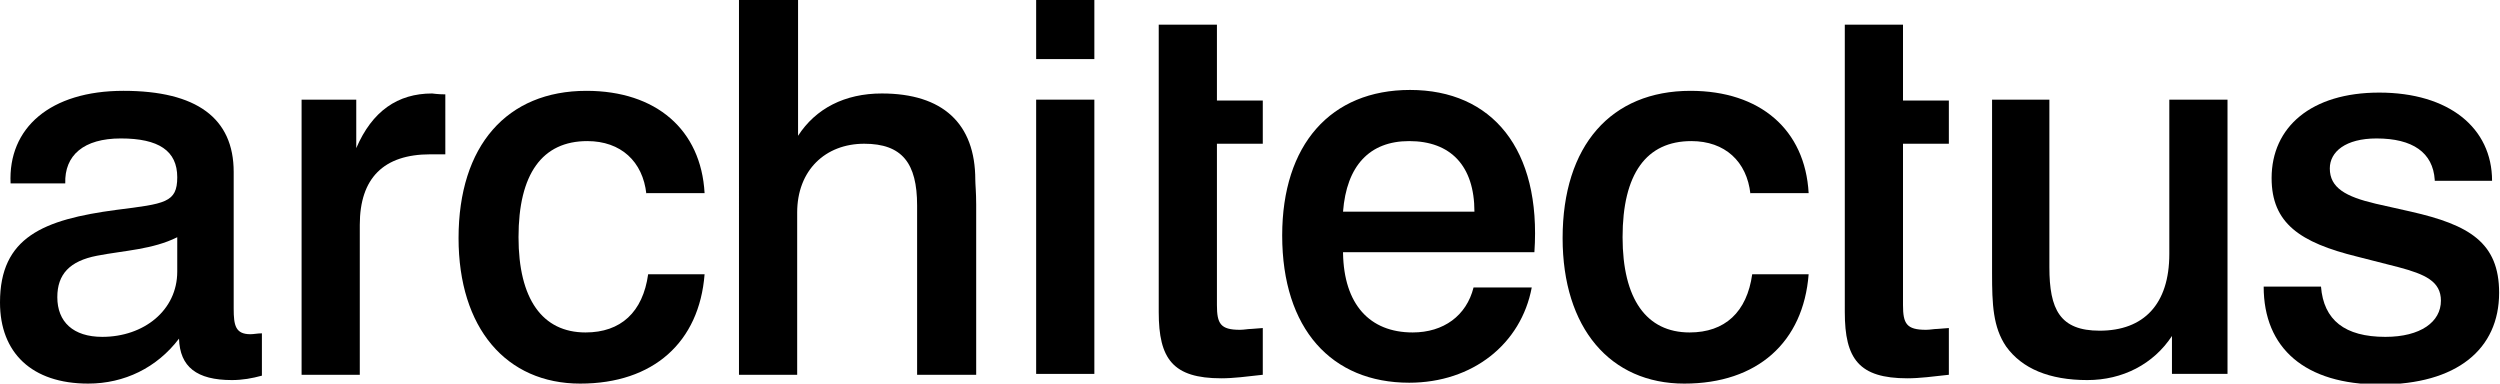
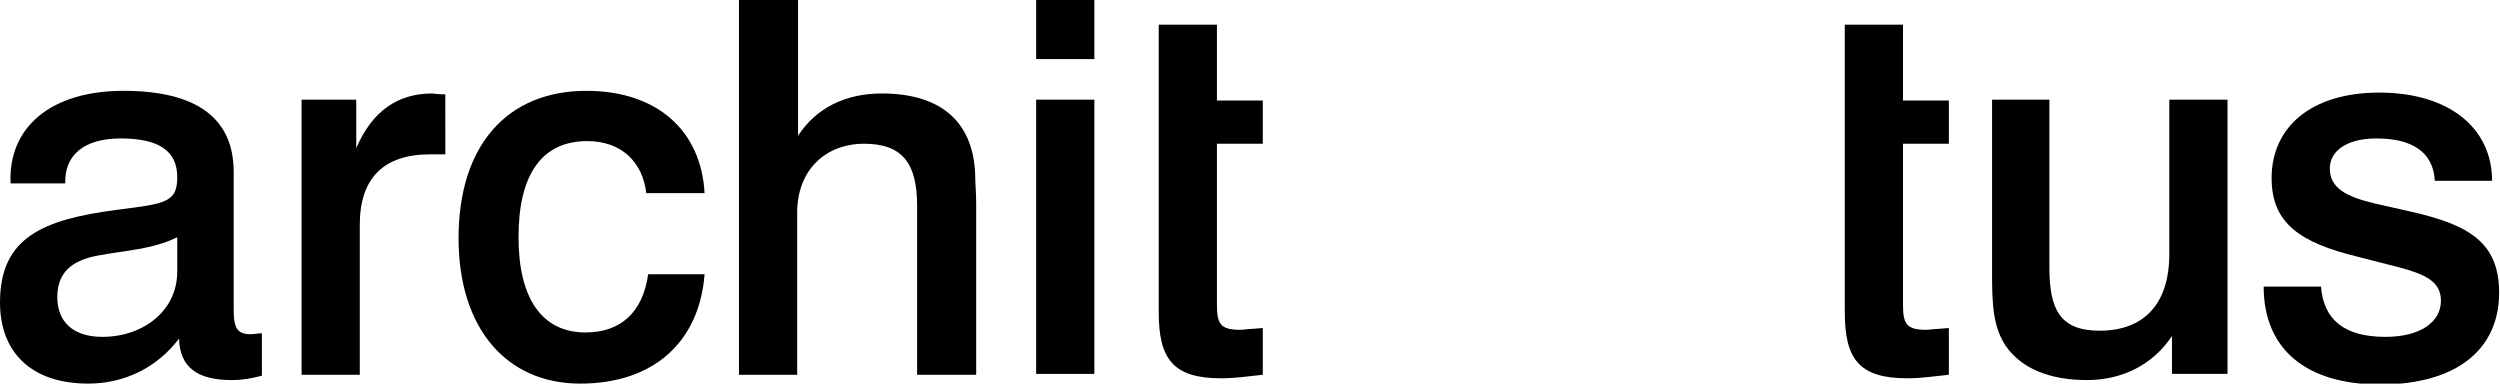
<svg xmlns="http://www.w3.org/2000/svg" version="1.1" id="Layer_1" x="0px" y="0px" viewBox="0 0 283.5 43.5" style="enable-background:new 0 0 283.5 43.5;" xml:space="preserve">
  <style type="text/css">
	.st0{fill:#979797;}
	.st1{fill:#BA3A3C;}
	.st2{fill:#FFFFFF;stroke:#FFFFFF;}
</style>
  <g>
    <path d="M10,43.5c-6.4,0-10-3.5-10-9.2c0-7.4,4.9-9.4,13.2-10.5c5.5-0.7,6.9-0.8,6.9-3.7c0-3-2.1-4.4-6.4-4.4   c-4.2,0-6.4,1.9-6.3,5.1H1.2C0.9,14.5,5.7,10.3,14,10.3s12.5,3.1,12.5,9.2V35c0,1.9,0.2,2.9,1.9,2.9c0.4,0,0.8-0.1,1.3-0.1v4.8   c-1.1,0.3-2.2,0.5-3.4,0.5c-4,0-5.9-1.5-6-4.7C17.8,41.7,14.1,43.5,10,43.5z M11,29c-3.1,0.6-4.5,2.1-4.5,4.7   c0,2.8,1.8,4.5,5.1,4.5c4.7,0,8.5-3,8.5-7.4v-3.9C17.3,28.3,14.1,28.4,11,29z" />
    <path d="M50.6,17.5h-1.8c-5.3,0-8,2.7-8,8v17h-6.6V11.3h6.2v5.5c1.8-4.2,4.7-6.2,8.6-6.2c0.1,0,0.6,0.1,1.5,0.1V17.5z" />
    <path d="M73.3,22c-0.4-3.7-2.9-6-6.7-6c-5.1,0-7.8,3.7-7.8,10.9c0,7,2.7,10.8,7.6,10.8c4,0,6.5-2.3,7.1-6.6h6.4   c-0.6,7.7-5.8,12.4-14.1,12.4c-8.4,0-13.8-6.3-13.8-16.5c0-10.5,5.5-16.7,14.5-16.7c7.9,0,13,4.4,13.4,11.6H73.3z" />
    <path d="M90.5,0v15.4c2-3.1,5.3-4.8,9.5-4.8c6.9,0,10.6,3.4,10.6,9.8c0,0.5,0.1,1.4,0.1,2.8v19.3H104V24.6c0-0.4,0-0.8,0-1.3   c0-4.8-1.7-7-6-7c-4.4,0-7.6,3-7.6,7.8v18.4h-6.6V0H90.5z" />
    <path d="M124.1,0v6.7h-6.6V0H124.1z M124.1,11.3v31.1h-6.6V11.3H124.1z" />
    <path d="M138,2.8v8.6h5.2v4.9H138v18.3c0,2.1,0.4,2.8,2.6,2.8c0.5,0,0.9-0.1,1.3-0.1l1.3-0.1v5.3c-1.8,0.2-3.3,0.4-4.7,0.4   c-5.5,0-7.1-2.2-7.1-7.5V2.8H138z" />
-     <path d="M152.3,28.7c0.1,5.8,3,9,7.9,9c3.5,0,6.1-1.9,6.9-5.1h6.6c-1.2,6.4-6.7,10.8-13.9,10.8c-8.8,0-14.4-6.1-14.4-16.7   c0-10.3,5.5-16.5,14.5-16.5c9.3,0,14.9,6.7,14.1,18.4H152.3z M159.8,16c-4.5,0-7.1,2.8-7.5,8h14.9C167.2,18.8,164.5,16,159.8,16z" />
-     <path d="M198.5,22c-0.4-3.7-2.9-6-6.7-6c-5.1,0-7.8,3.7-7.8,10.9c0,7,2.7,10.8,7.6,10.8c4,0,6.5-2.3,7.1-6.6h6.4   c-0.6,7.7-5.8,12.4-14.1,12.4c-8.4,0-13.8-6.3-13.8-16.5c0-10.5,5.5-16.7,14.5-16.7c7.9,0,13,4.4,13.4,11.6H198.5z" />
    <path d="M215.8,2.8v8.6h5.2v4.9h-5.2v18.3c0,2.1,0.4,2.8,2.6,2.8c0.5,0,0.9-0.1,1.3-0.1l1.3-0.1v5.3c-1.8,0.2-3.3,0.4-4.7,0.4   c-5.5,0-7.1-2.2-7.1-7.5V2.8H215.8z" />
    <path d="M232.4,11.3v19c0,4.8,1.2,7.2,5.7,7.2c5,0,7.9-3,7.9-8.7V11.3h6.6v31.1h-6.3v-4.3c-2.1,3.2-5.6,5-9.6,5   c-4.3,0-7.4-1.3-9.2-3.8c-1.5-2.2-1.6-4.8-1.6-8.3V11.3H232.4z" />
    <path d="M276.1,20.4c-0.2-3.1-2.5-4.7-6.6-4.7c-3.5,0-5.3,1.5-5.3,3.4c0,2.2,1.8,3.2,5.2,4l4,0.9c6.6,1.5,10,3.5,10,9.2   c0,6.4-4.8,10.4-13.5,10.4c-8.5,0-13.2-4.1-13.2-11.1h6.5c0.3,3.8,2.7,5.7,7.3,5.7c4,0,6.3-1.7,6.3-4.1c0-2.2-1.8-3-4.8-3.8   l-4.7-1.2c-6.5-1.6-9.7-3.8-9.7-8.9c0-5.8,4.5-9.7,12.2-9.7c7.9,0,12.8,4,12.8,10H276.1z" />
  </g>
</svg>